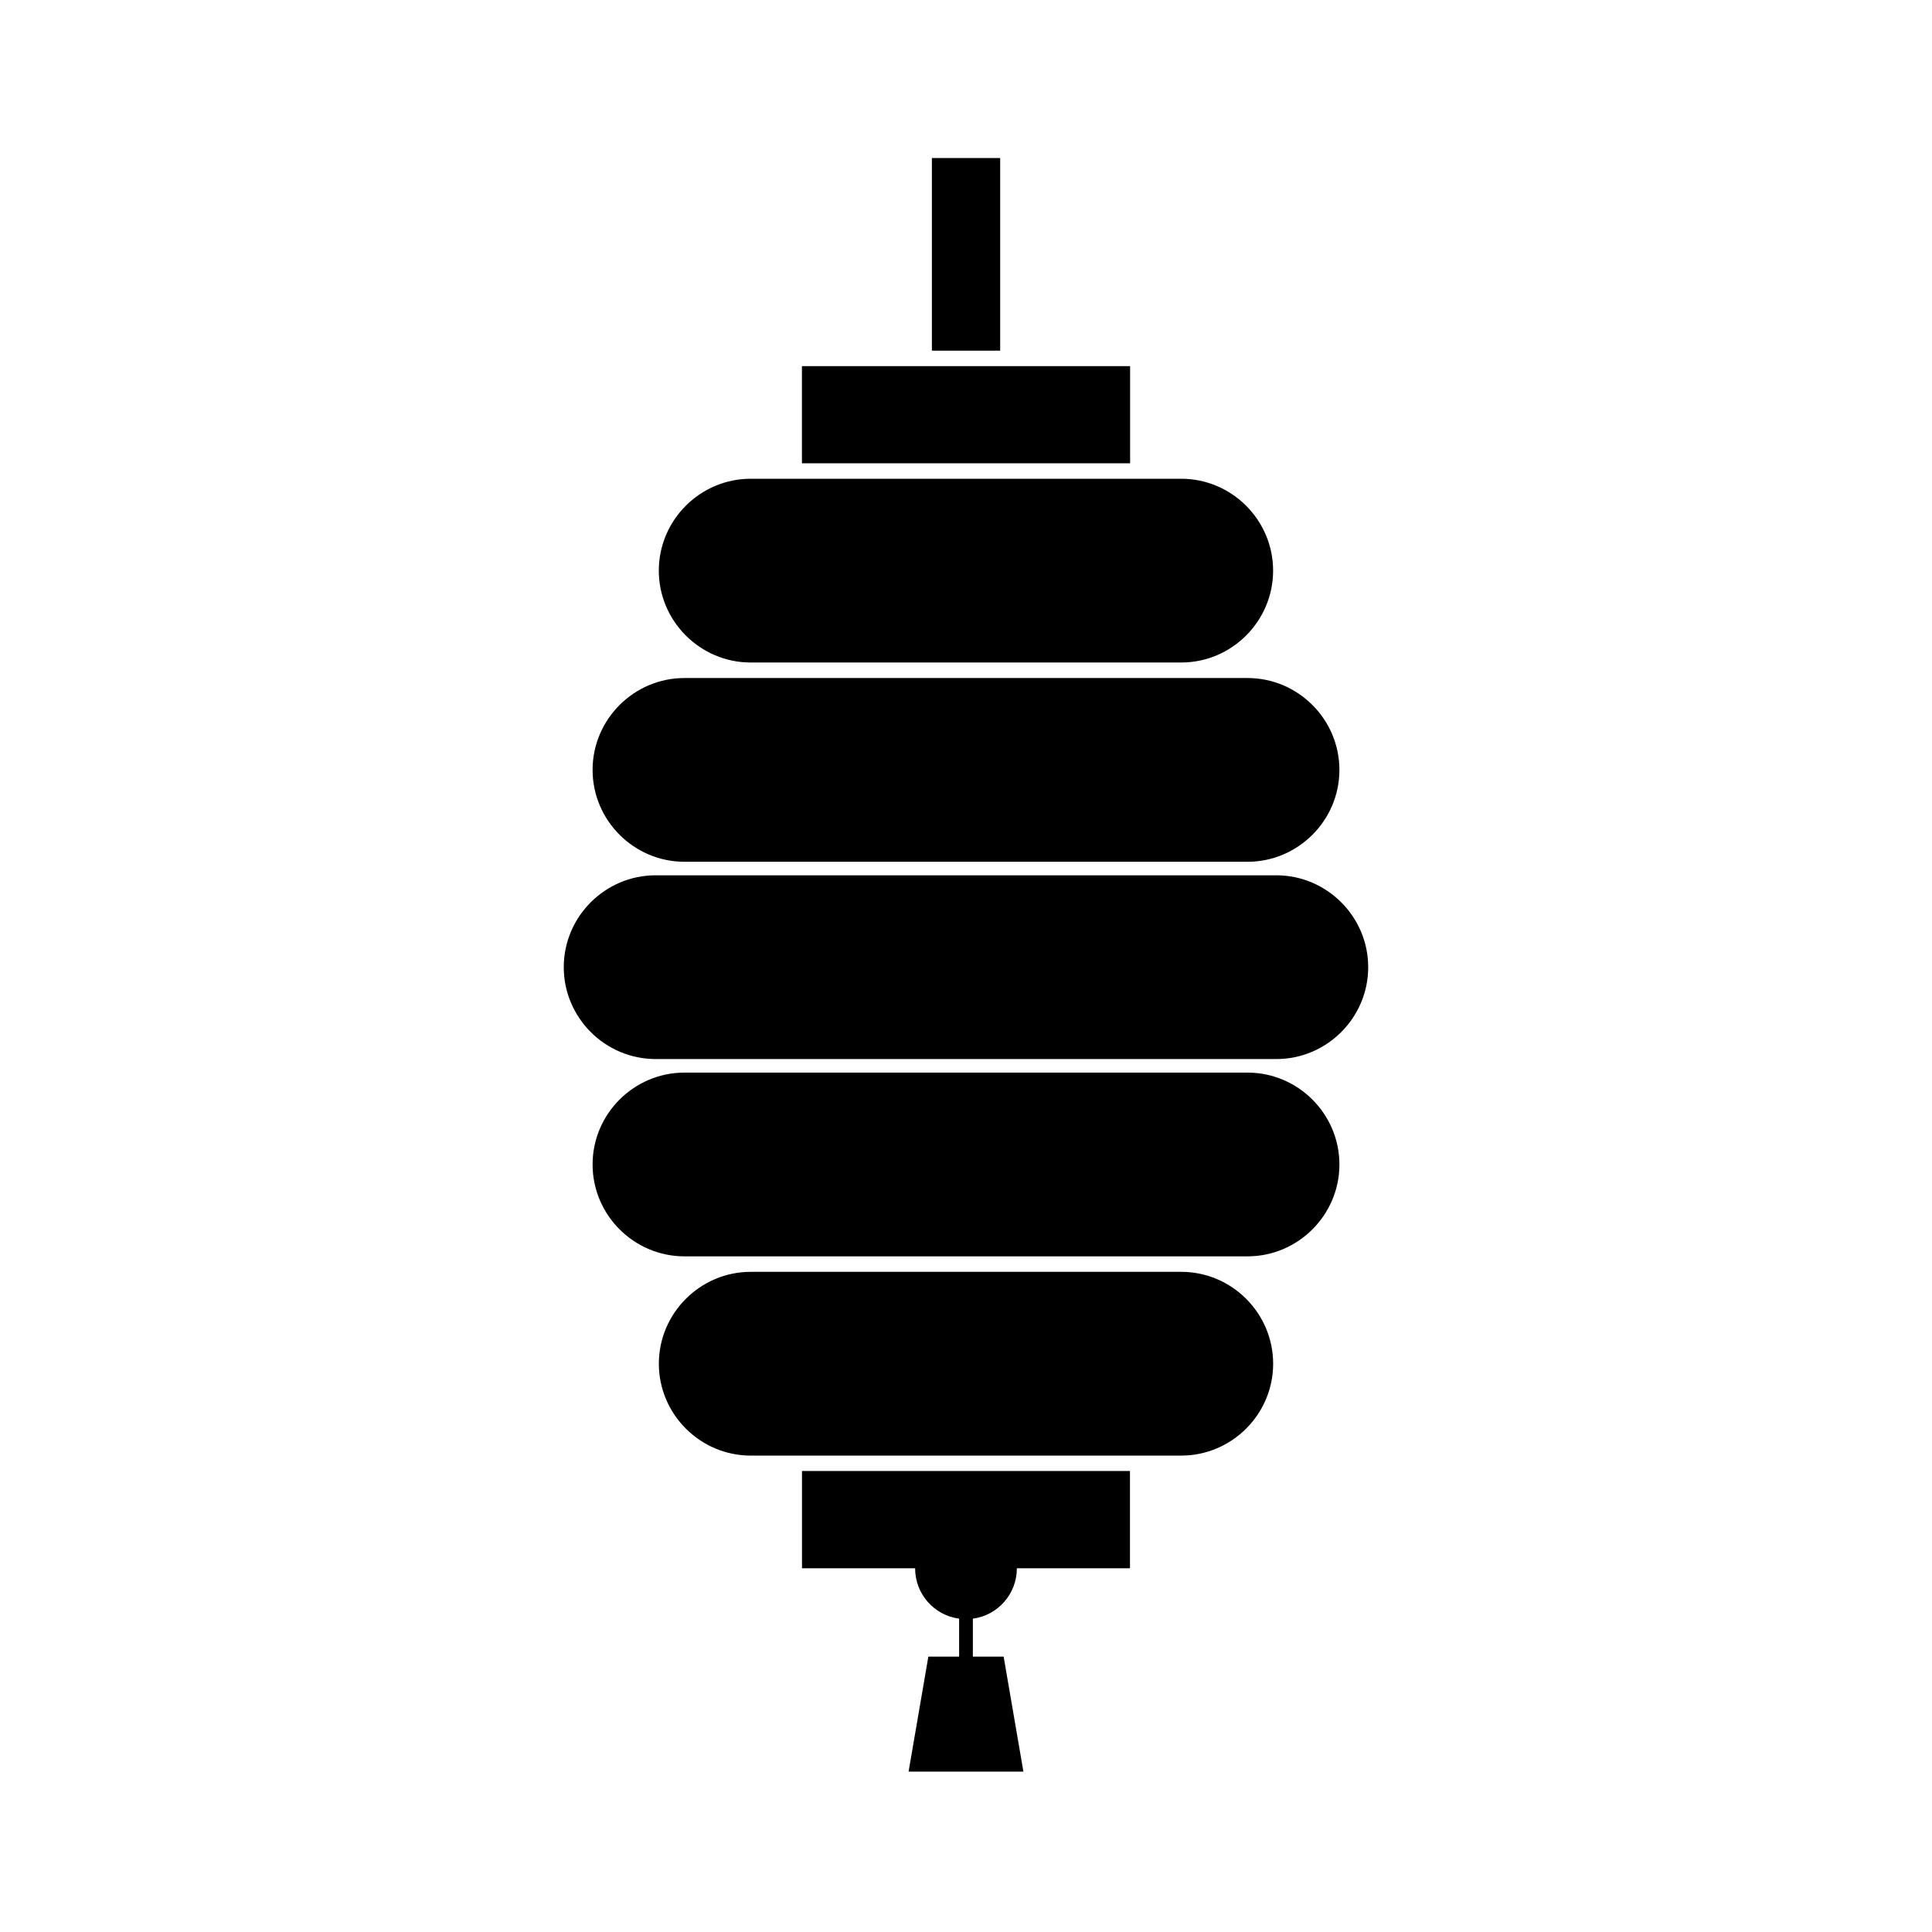
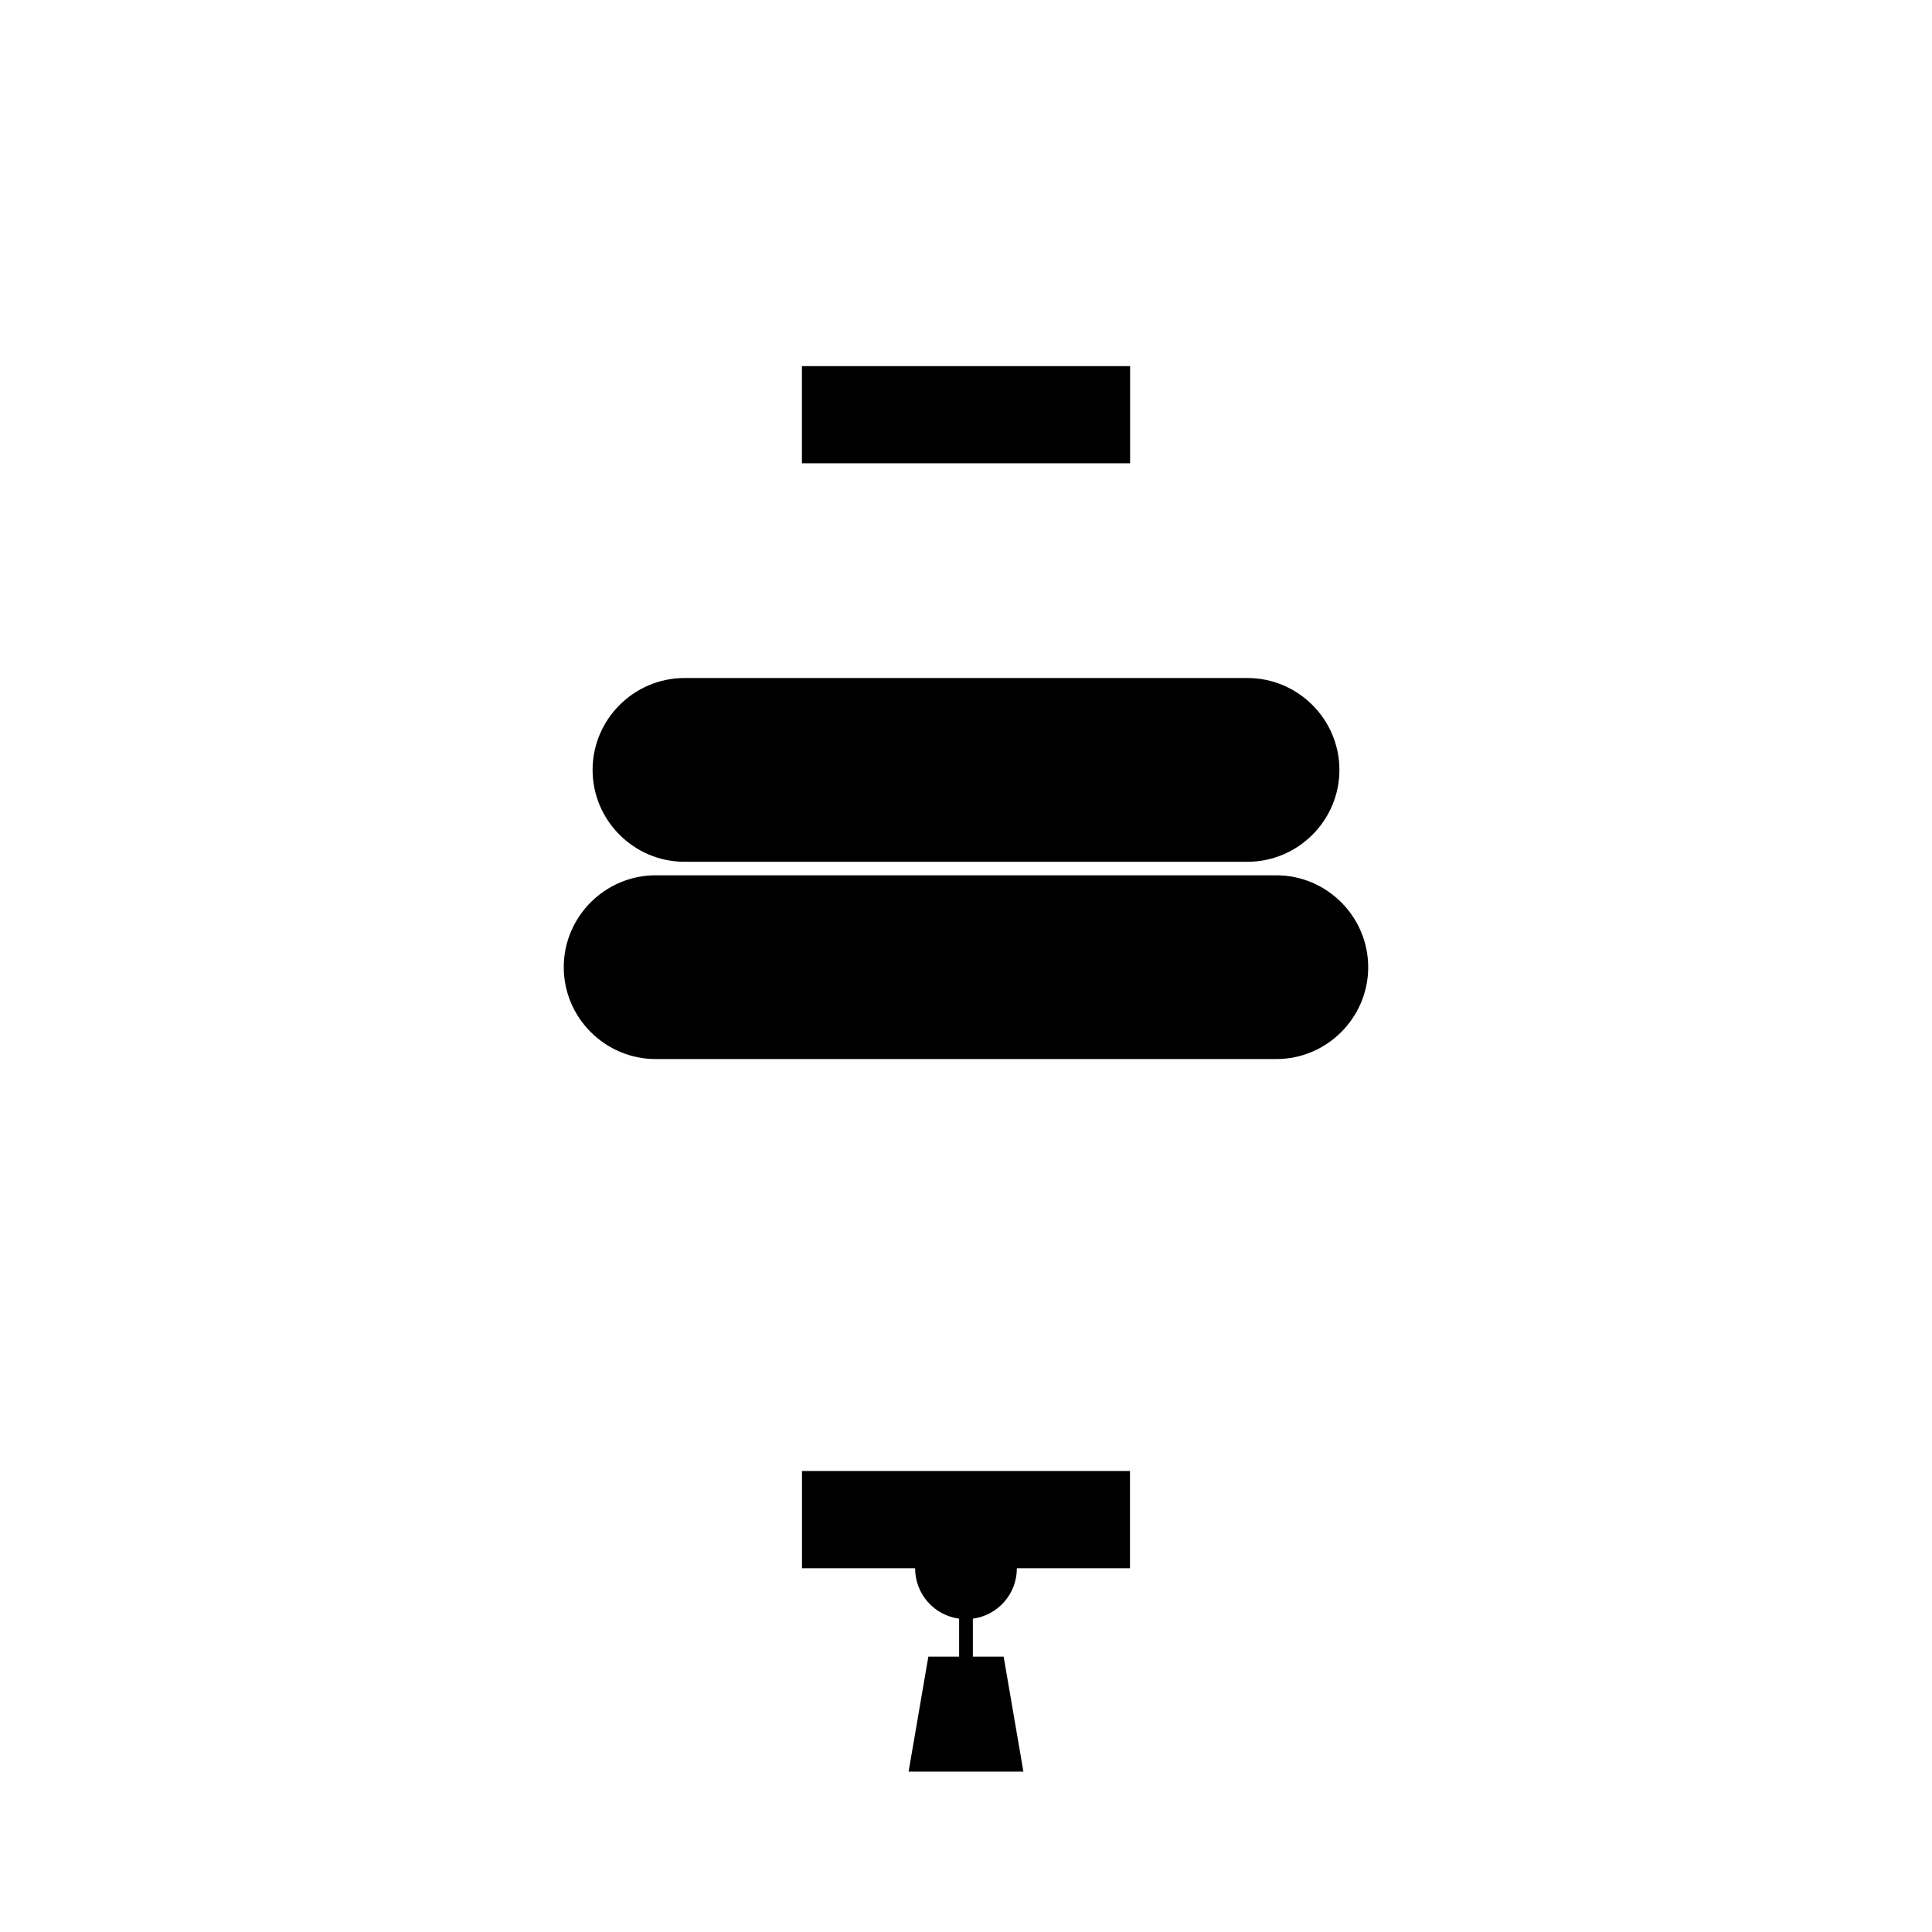
<svg xmlns="http://www.w3.org/2000/svg" fill="#000000" width="800px" height="800px" version="1.1" viewBox="144 144 512 512">
  <g>
-     <path d="m457.05 319.57h-114.11c-13.391 0-24.348-10.957-24.348-24.348 0-13.391 10.957-24.348 24.348-24.348h114.1c13.391 0 24.348 10.957 24.348 24.348 0.004 13.391-10.953 24.348-24.344 24.348z" />
    <path d="m474.61 372.38h-149.22c-13.391 0-24.348-10.957-24.348-24.348s10.957-24.348 24.348-24.348h149.22c13.391 0 24.348 10.957 24.348 24.348s-10.957 24.348-24.352 24.348z" />
    <path d="m482.25 424.66h-164.5c-13.391 0-24.348-10.957-24.348-24.348s10.957-24.348 24.348-24.348h164.49c13.391 0 24.348 10.957 24.348 24.348 0.008 13.391-10.949 24.348-24.34 24.348z" />
-     <path d="m342.95 481.05h114.1c13.391 0 24.348 10.957 24.348 24.348 0 13.391-10.957 24.348-24.348 24.348l-114.1 0.004c-13.391 0-24.348-10.957-24.348-24.348 0-13.387 10.957-24.352 24.348-24.352z" />
-     <path d="m325.39 428.25h149.22c13.391 0 24.348 10.957 24.348 24.348 0 13.391-10.957 24.348-24.348 24.348h-149.22c-13.391 0-24.348-10.957-24.348-24.348-0.008-13.391 10.949-24.348 24.348-24.348z" />
    <path d="m356.52 241.03h86.969v25.746h-86.969z" />
    <path d="m401.82 572.96v10.066h8.156l5.238 30.477h-30.43l5.238-30.477h8.156v-10.066c-6.606-0.867-11.664-6.516-11.664-13.348h-29.977v-25.785h86.918v25.785h-29.977c-0.004 6.832-5.059 12.48-11.66 13.348z" />
-     <path d="m390.96 185.88h18.094v51.051h-18.094z" />
  </g>
</svg>